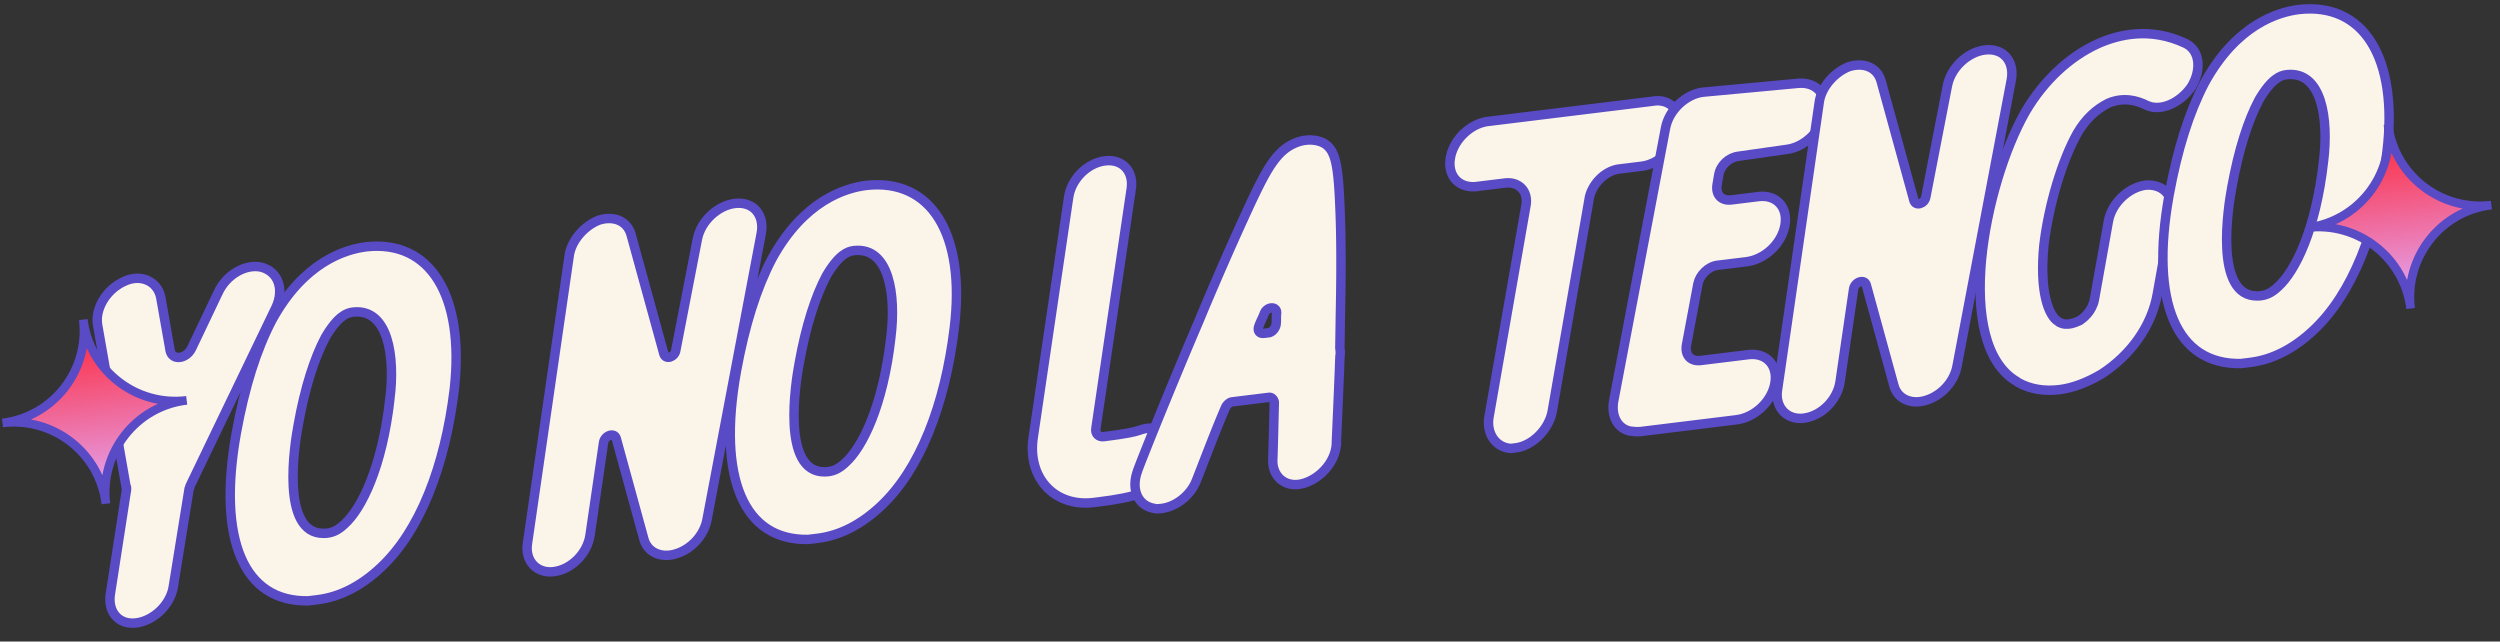
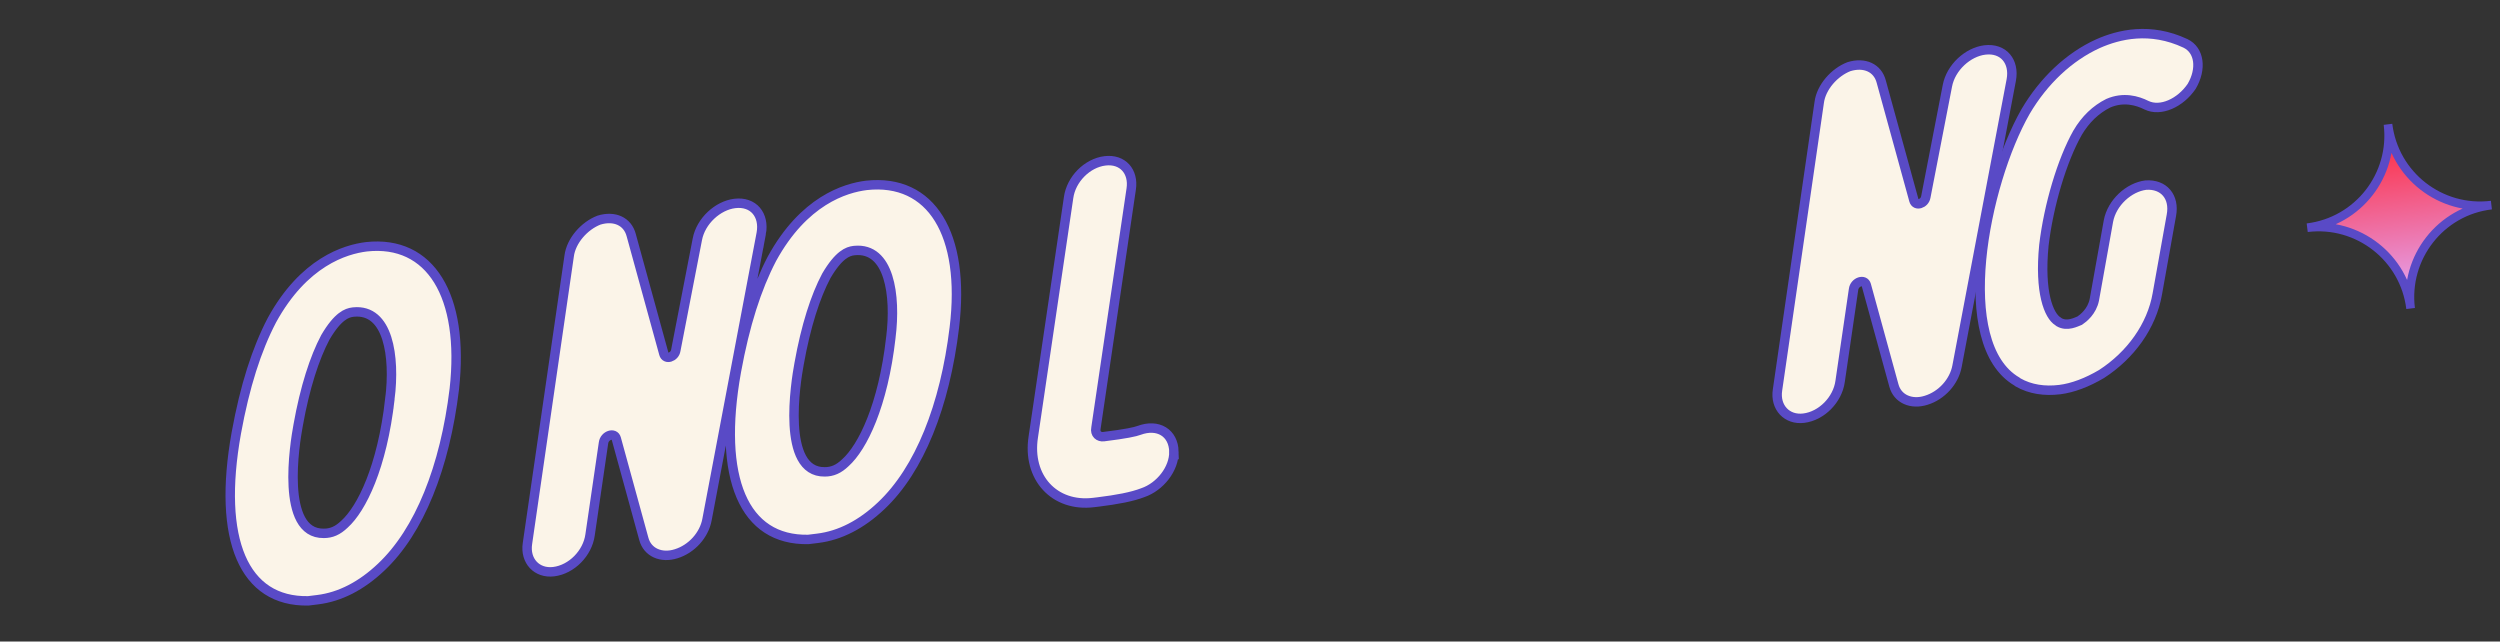
<svg xmlns="http://www.w3.org/2000/svg" width="265" height="68" fill="none">
  <rect width="100%" height="100%" fill="#333333" stroke="none" />
-   <path fill="#FBF4E8" stroke="#594AC6" stroke-miterlimit="10" d="M29.26 32.574 20.19 51.42c-.087.11-.063.31-.15.421L18.38 62.12c-.264 1.947-2.066 3.68-3.952 3.91-1.886.232-3.074-1.234-2.71-3.193l1.686-10.887c-.012-.099.063-.31-.049-.397l-3.001-17.061c-.319-1.774.938-3.843 2.85-4.682 1.813-.827 3.535.07 3.842 1.745l.992 5.62c.233 1.08 1.722.898 2.283-.28l2.803-5.885c.873-1.92 2.947-3.082 4.608-2.682 1.773.488 2.401 2.325 1.529 4.246Z" />
  <path fill="#FBF4E8" stroke="#594AC6" stroke-miterlimit="10" d="M48.157 41.236c-.998 8.283-3.692 15.062-7.757 18.886-2.075 1.967-4.348 3.153-6.73 3.445l-.992.122c-6.835.134-9.661-6.47-7.627-17.803.904-4.947 2.14-8.827 3.772-11.949 3.375-6.157 7.744-7.5 10.026-7.78 6.762-.73 10.408 5.17 9.308 15.079Zm-6.825 1.039c.556-4.501-.165-9.551-3.85-9.2l-.099.013c-.595.073-1.564.393-2.896 2.672-1.145 2.156-2.17 5.305-2.885 9.322-.364 1.959-1.91 11.518 2.716 11.454.806.002 1.477-.282 2.198-.975 1.814-1.633 3.994-6.032 4.816-13.286ZM80.69 24.748l-5.747 30.326c-.301 1.649-1.632 3.122-3.282 3.627-1.552.493-3.039-.13-3.42-1.595l-2.917-10.624c-.184-.682-1.252-.35-1.353.469l-1.423 9.746c-.264 1.946-1.967 3.667-3.853 3.898-1.787.22-3.062-1.135-2.785-2.983l4.42-30.465c.203-1.637 1.62-3.222 3.16-3.814 1.65-.505 3.038.13 3.42 1.595l3.457 12.573c.185.682 1.153.362 1.266-.357l2.283-11.766c.364-1.96 2.179-3.593 3.965-3.812 1.985-.244 3.173 1.223 2.809 3.182Zm20.469 9.979c-.998 8.284-3.692 15.063-7.756 18.886-2.076 1.968-4.348 3.154-6.73 3.446l-.993.122c-6.834.134-9.66-6.47-7.626-17.803.904-4.947 2.14-8.827 3.772-11.95 3.375-6.156 7.744-7.499 10.026-7.779 6.861-.742 10.507 5.158 9.307 15.078Zm-6.725 1.027c.556-4.5-.165-9.55-3.85-9.199l-.099.012c-.595.073-1.563.394-2.895 2.673-1.146 2.156-2.17 5.304-2.886 9.321-.364 1.96-1.91 11.519 2.716 11.455.806.001 1.477-.282 2.198-.975 1.814-1.634 3.994-6.032 4.816-13.287Zm30.002 12.135c.021 1.81-1.459 3.705-3.296 4.334-1.154.444-2.73.738-4.715.982-.199.024-.397.049-.497.06-4.168.513-7.076-2.657-6.397-6.972l3.739-25.344c.265-1.947 1.968-3.667 3.854-3.899s3.061 1.136 2.784 2.983l-3.739 25.344c-.126.62.32.969.816.908 2.383-.293 3.363-.514 3.748-.662 2.023-.752 3.658.256 3.703 2.266Z" />
-   <path fill="#FBF4E8" stroke="#594AC6" stroke-miterlimit="10" d="M141.655 46.984c-.066 1.922-1.658 3.73-3.507 4.259s-3.31-.702-3.232-2.525c.066-1.922.108-4.043.162-6.065-.036-.298-.272-.571-.569-.535l-3.871.476c-.298.036-.571.271-.733.593-1.097 2.553-2.083 5.193-3.081 7.733-.611 1.587-2.177 2.786-3.665 2.97-.298.036-.596.073-.807-.002-1.748-.29-2.464-2.015-1.79-3.911-.012-.1 3.144-8.043 6.51-15.912a348 348 0 0 1 4.874-11.178c2.305-5.018 3.364-7.062 5.685-7.851.969-.32 1.986-.244 2.741.167 1.202.76 1.484 2.236 1.672 7.05.106 2.505.135 6.028.052 10.27-.028 1.413-.044 2.926-.072 4.34.037.298.073.596.011.906-.185 5.06-.392 9.116-.38 9.215Zm-7.677-11.651.496-.061c.397-.049.745-.495.796-.904.05-.41.002-.806.052-1.215.014-.707-.991-.685-1.302.059-.15.421-.399.855-.549 1.276-.237.533.01.906.507.845Zm44.004-21.523c-.363 1.958-2.178 3.591-3.965 3.81l-2.382.293c-1.489.183-2.831 1.557-3.157 3.008l-3.956 22.752c-.377 1.86-2.08 3.58-3.866 3.799l-.497.06c-1.624-.102-2.613-1.592-2.324-3.34l3.906-22.343c.314-1.55-.726-2.632-2.215-2.449l-2.977.366c-1.886.231-3.161-1.123-2.797-3.082.364-1.96 2.179-3.593 3.965-3.812l17.469-2.145c1.874-.33 3.16 1.124 2.796 3.082Z" />
-   <path fill="#FBF4E8" stroke="#594AC6" stroke-miterlimit="10" d="M184.265 16.564c-.993.122-1.9.939-2.076 1.968l-.176 1.029c-.176 1.03.418 1.762 1.51 1.628l2.878-.353c1.886-.232 3.161 1.123 2.797 3.082s-2.179 3.592-4.064 3.824l-3.077.377c-.993.122-1.888 1.038-2.076 1.968l-1.217 6.497c-.176 1.029.418 1.762 1.509 1.628l5.062-.621c1.886-.232 3.161 1.123 2.797 3.082s-2.179 3.592-4.065 3.823l-10.123 1.244c-.398.048-.807-.002-1.216-.053-1.351-.337-1.919-1.678-1.692-3.117l5.508-28.987c.364-1.96 2.178-3.592 3.965-3.812l10.161-.945c1.898-.132 3.073 1.235 2.709 3.194s-2.179 3.592-3.965 3.811z" />
  <path fill="#FBF4E8" stroke="#594AC6" stroke-miterlimit="10" d="m213.195 8.478-5.747 30.326c-.301 1.65-1.632 3.122-3.283 3.627-1.551.493-3.038-.13-3.419-1.595l-2.917-10.623c-.184-.683-1.252-.35-1.353.468l-1.423 9.746c-.264 1.947-1.968 3.667-3.853 3.899-1.787.22-3.062-1.136-2.785-2.983l4.42-30.466c.202-1.637 1.62-3.221 3.159-3.813 1.651-.505 3.039.13 3.42 1.595l3.458 12.572c.185.683 1.153.362 1.266-.357l2.283-11.766c.364-1.959 2.179-3.592 3.965-3.811 1.985-.244 3.173 1.222 2.809 3.181Z" />
  <path fill="#FBF4E8" stroke="#594AC6" stroke-miterlimit="10" d="M220.227 14.063c-1.656 2.923-3.08 7.732-3.573 11.924-.495 4.997.517 7.493 1.496 8.078l.111.087c.867.498 1.811-.021 2.196-.169.372-.247 1.292-.965 1.543-2.204l1.494-8.345c.364-1.959 2.178-3.592 3.965-3.812 1.898-.132 3.073 1.235 2.709 3.194l-1.494 8.345c-.59 3.397-2.83 6.493-5.91 8.483-1.503.89-3.042 1.482-4.432 1.653-1.588.195-3.125-.02-4.426-.767l-.112-.087c-6.838-3.996-3.476-20.932.919-28.625 1.917-3.258 4.626-5.807 7.681-7.19 2.197-.975 5.523-1.786 9.265-.03 1.5.723 1.743 2.709.66 4.554-1.194 1.759-3.293 2.722-4.792 2-.966-.487-2.429-.912-4.055-.208q-1.993 1-3.245 3.118Z" />
-   <path fill="#FBF4E8" stroke="#594AC6" stroke-miterlimit="10" d="M253.019 16.081c-.998 8.284-3.692 15.063-7.756 18.886-2.076 1.968-4.349 3.154-6.731 3.446l-.992.122c-6.835.134-9.661-6.47-7.627-17.803.904-4.947 2.141-8.827 3.772-11.95 3.375-6.156 7.744-7.499 10.027-7.779 6.861-.742 10.507 5.158 9.307 15.078Zm-6.725 1.027c.555-4.5-.165-9.55-3.85-9.199l-.099.012c-.596.073-1.564.394-2.896 2.673-1.146 2.156-2.17 5.304-2.886 9.321-.364 1.96-1.91 11.519 2.717 11.455.806.001 1.476-.282 2.197-.976 1.815-1.633 3.995-6.031 4.817-13.286Z" />
-   <path fill="url(#a)" stroke="#594AC6" stroke-miterlimit="10" stroke-width=".916" d="M11.225 53.398c-.664-5.41-5.586-9.223-10.96-8.563 5.41-.664 9.223-5.586 8.563-10.96.664 5.411 5.586 9.223 10.96 8.563-5.379.624-9.227 5.55-8.563 10.96Z" />
  <path fill="url(#b)" stroke="#594AC6" stroke-miterlimit="10" stroke-width=".916" d="M255.524 32.701c-.664-5.41-5.586-9.223-10.96-8.563 5.411-.664 9.223-5.586 8.563-10.96.664 5.41 5.586 9.223 10.96 8.563-5.379.623-9.227 5.55-8.563 10.96Z" />
  <defs>
    <linearGradient id="a" x1="11.229" x2="8.832" y1="53.401" y2="33.875" gradientUnits="userSpaceOnUse">
      <stop stop-color="#E1AEFF" />
      <stop offset="1" stop-color="#FF2232" />
    </linearGradient>
    <linearGradient id="b" x1="255.528" x2="253.131" y1="32.703" y2="13.177" gradientUnits="userSpaceOnUse">
      <stop stop-color="#E1AEFF" />
      <stop offset="1" stop-color="#FF2232" />
    </linearGradient>
  </defs>
</svg>